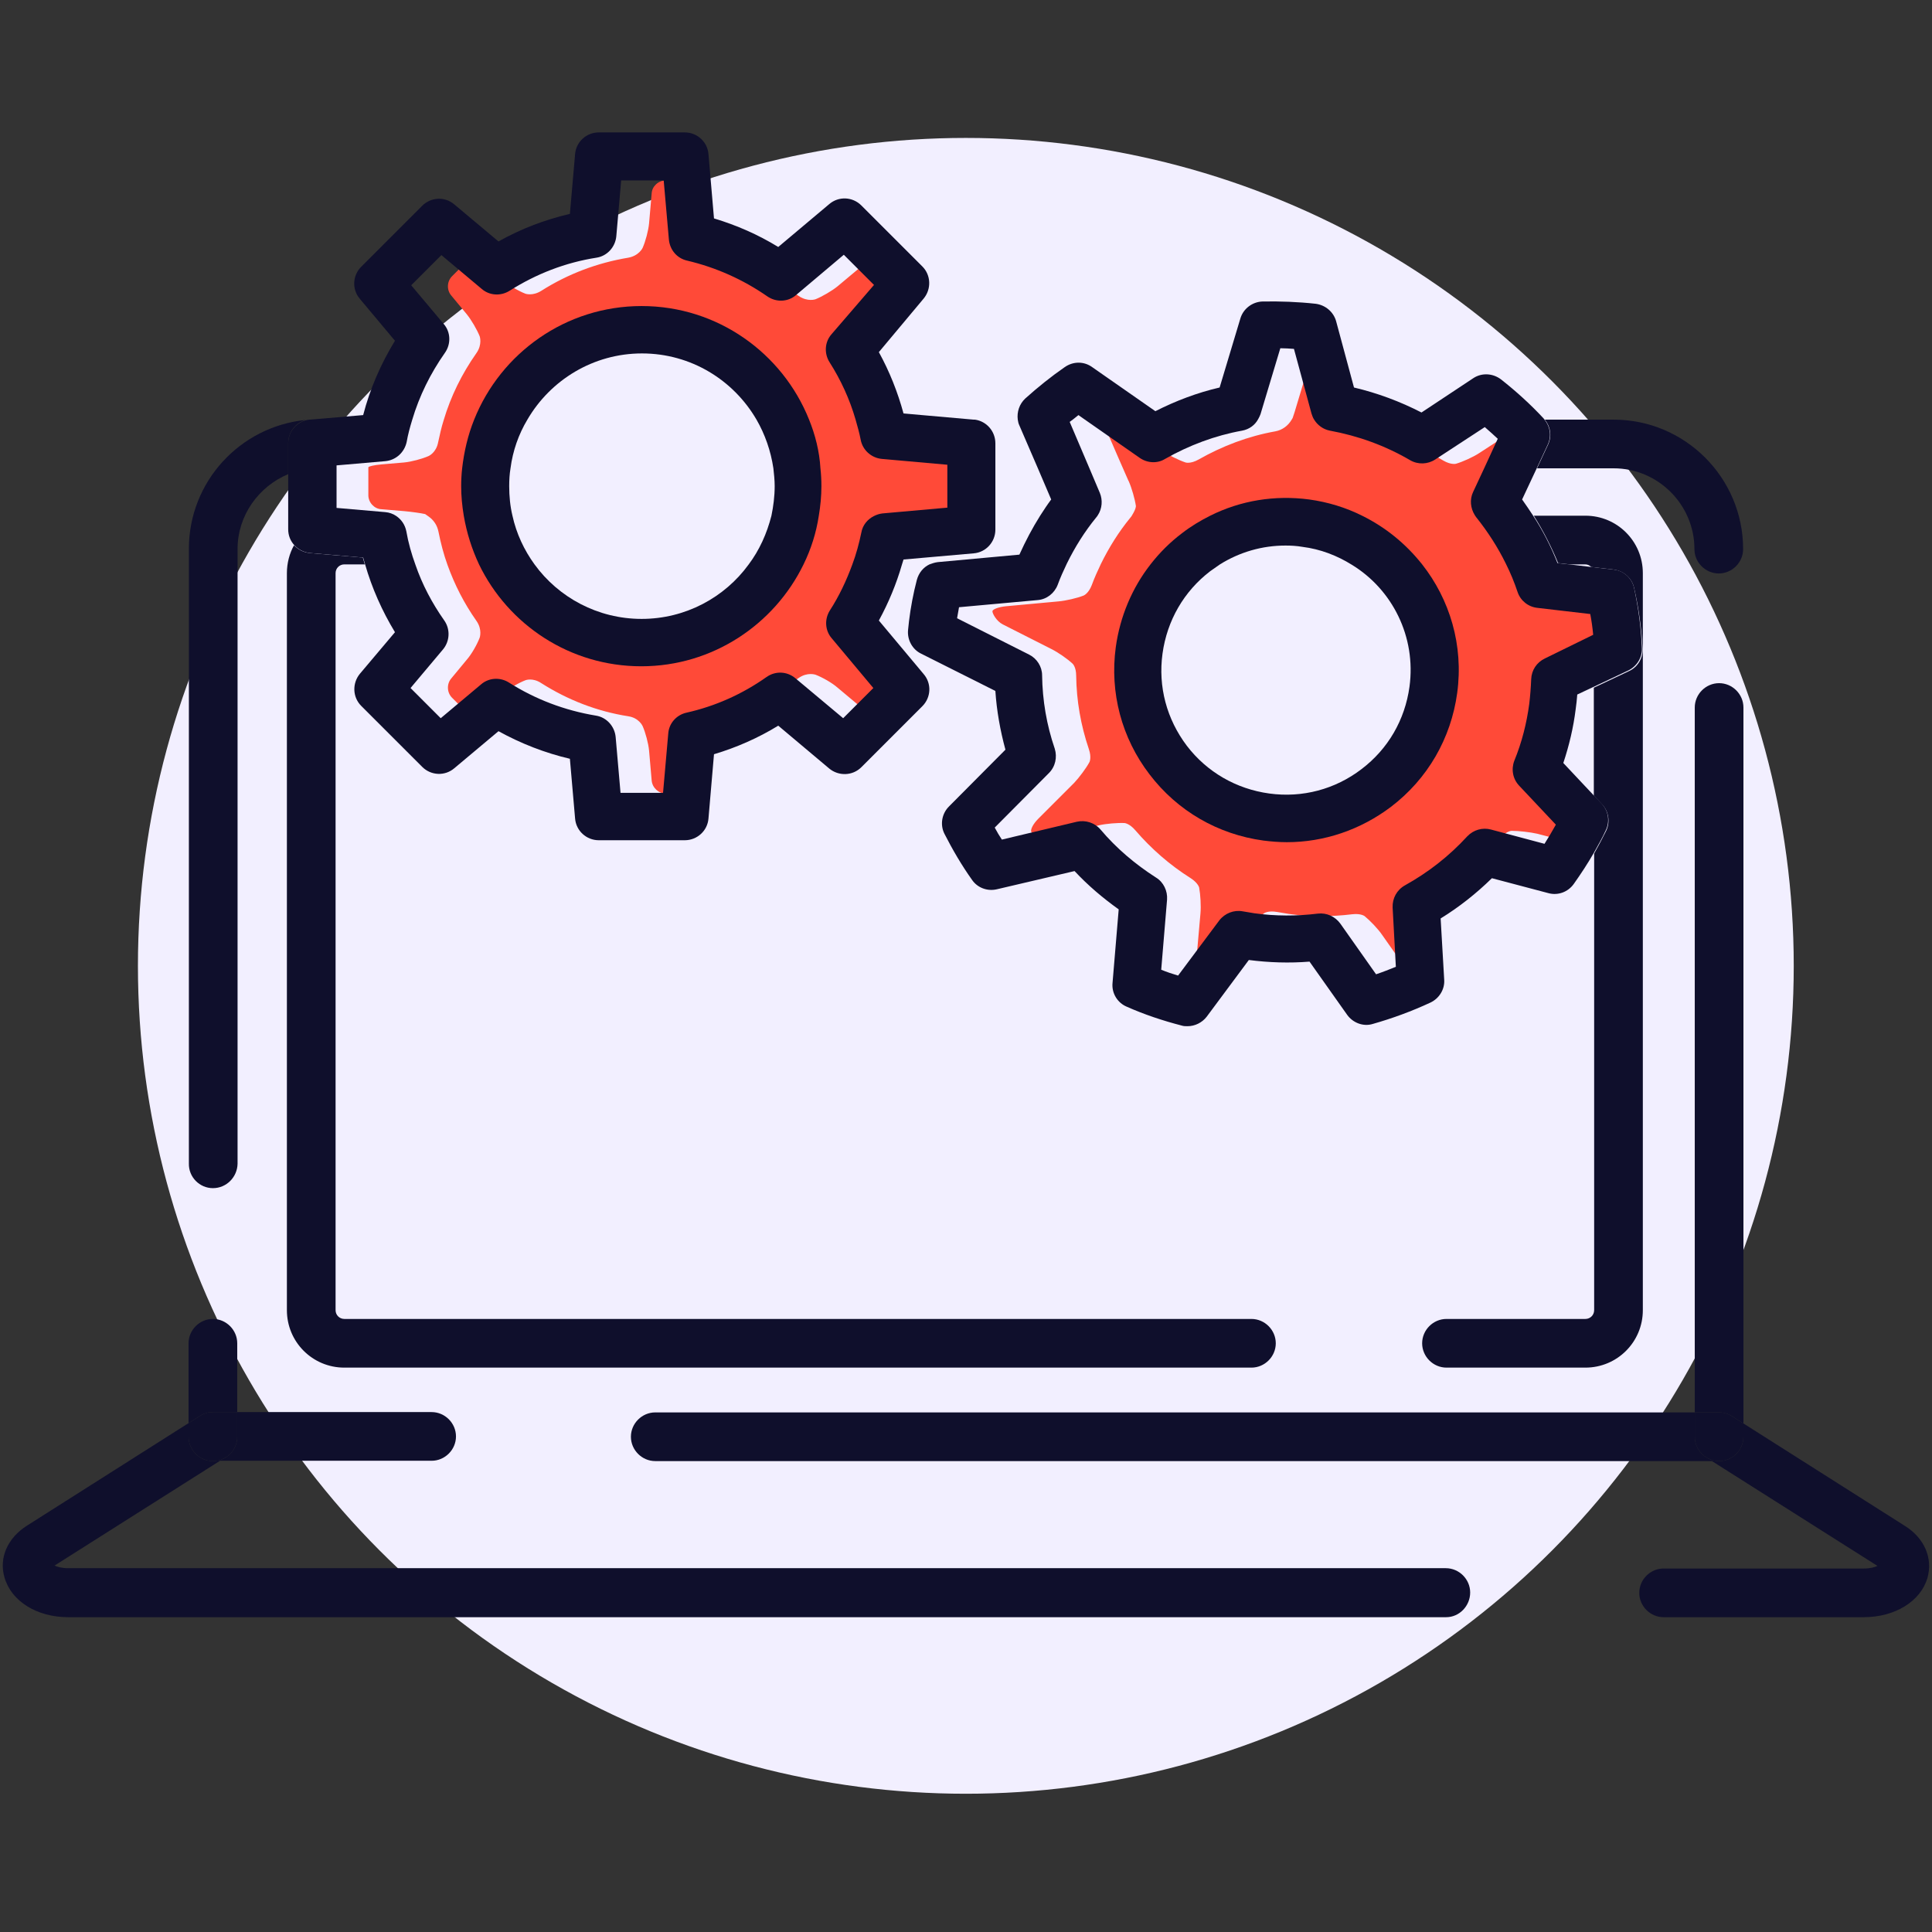
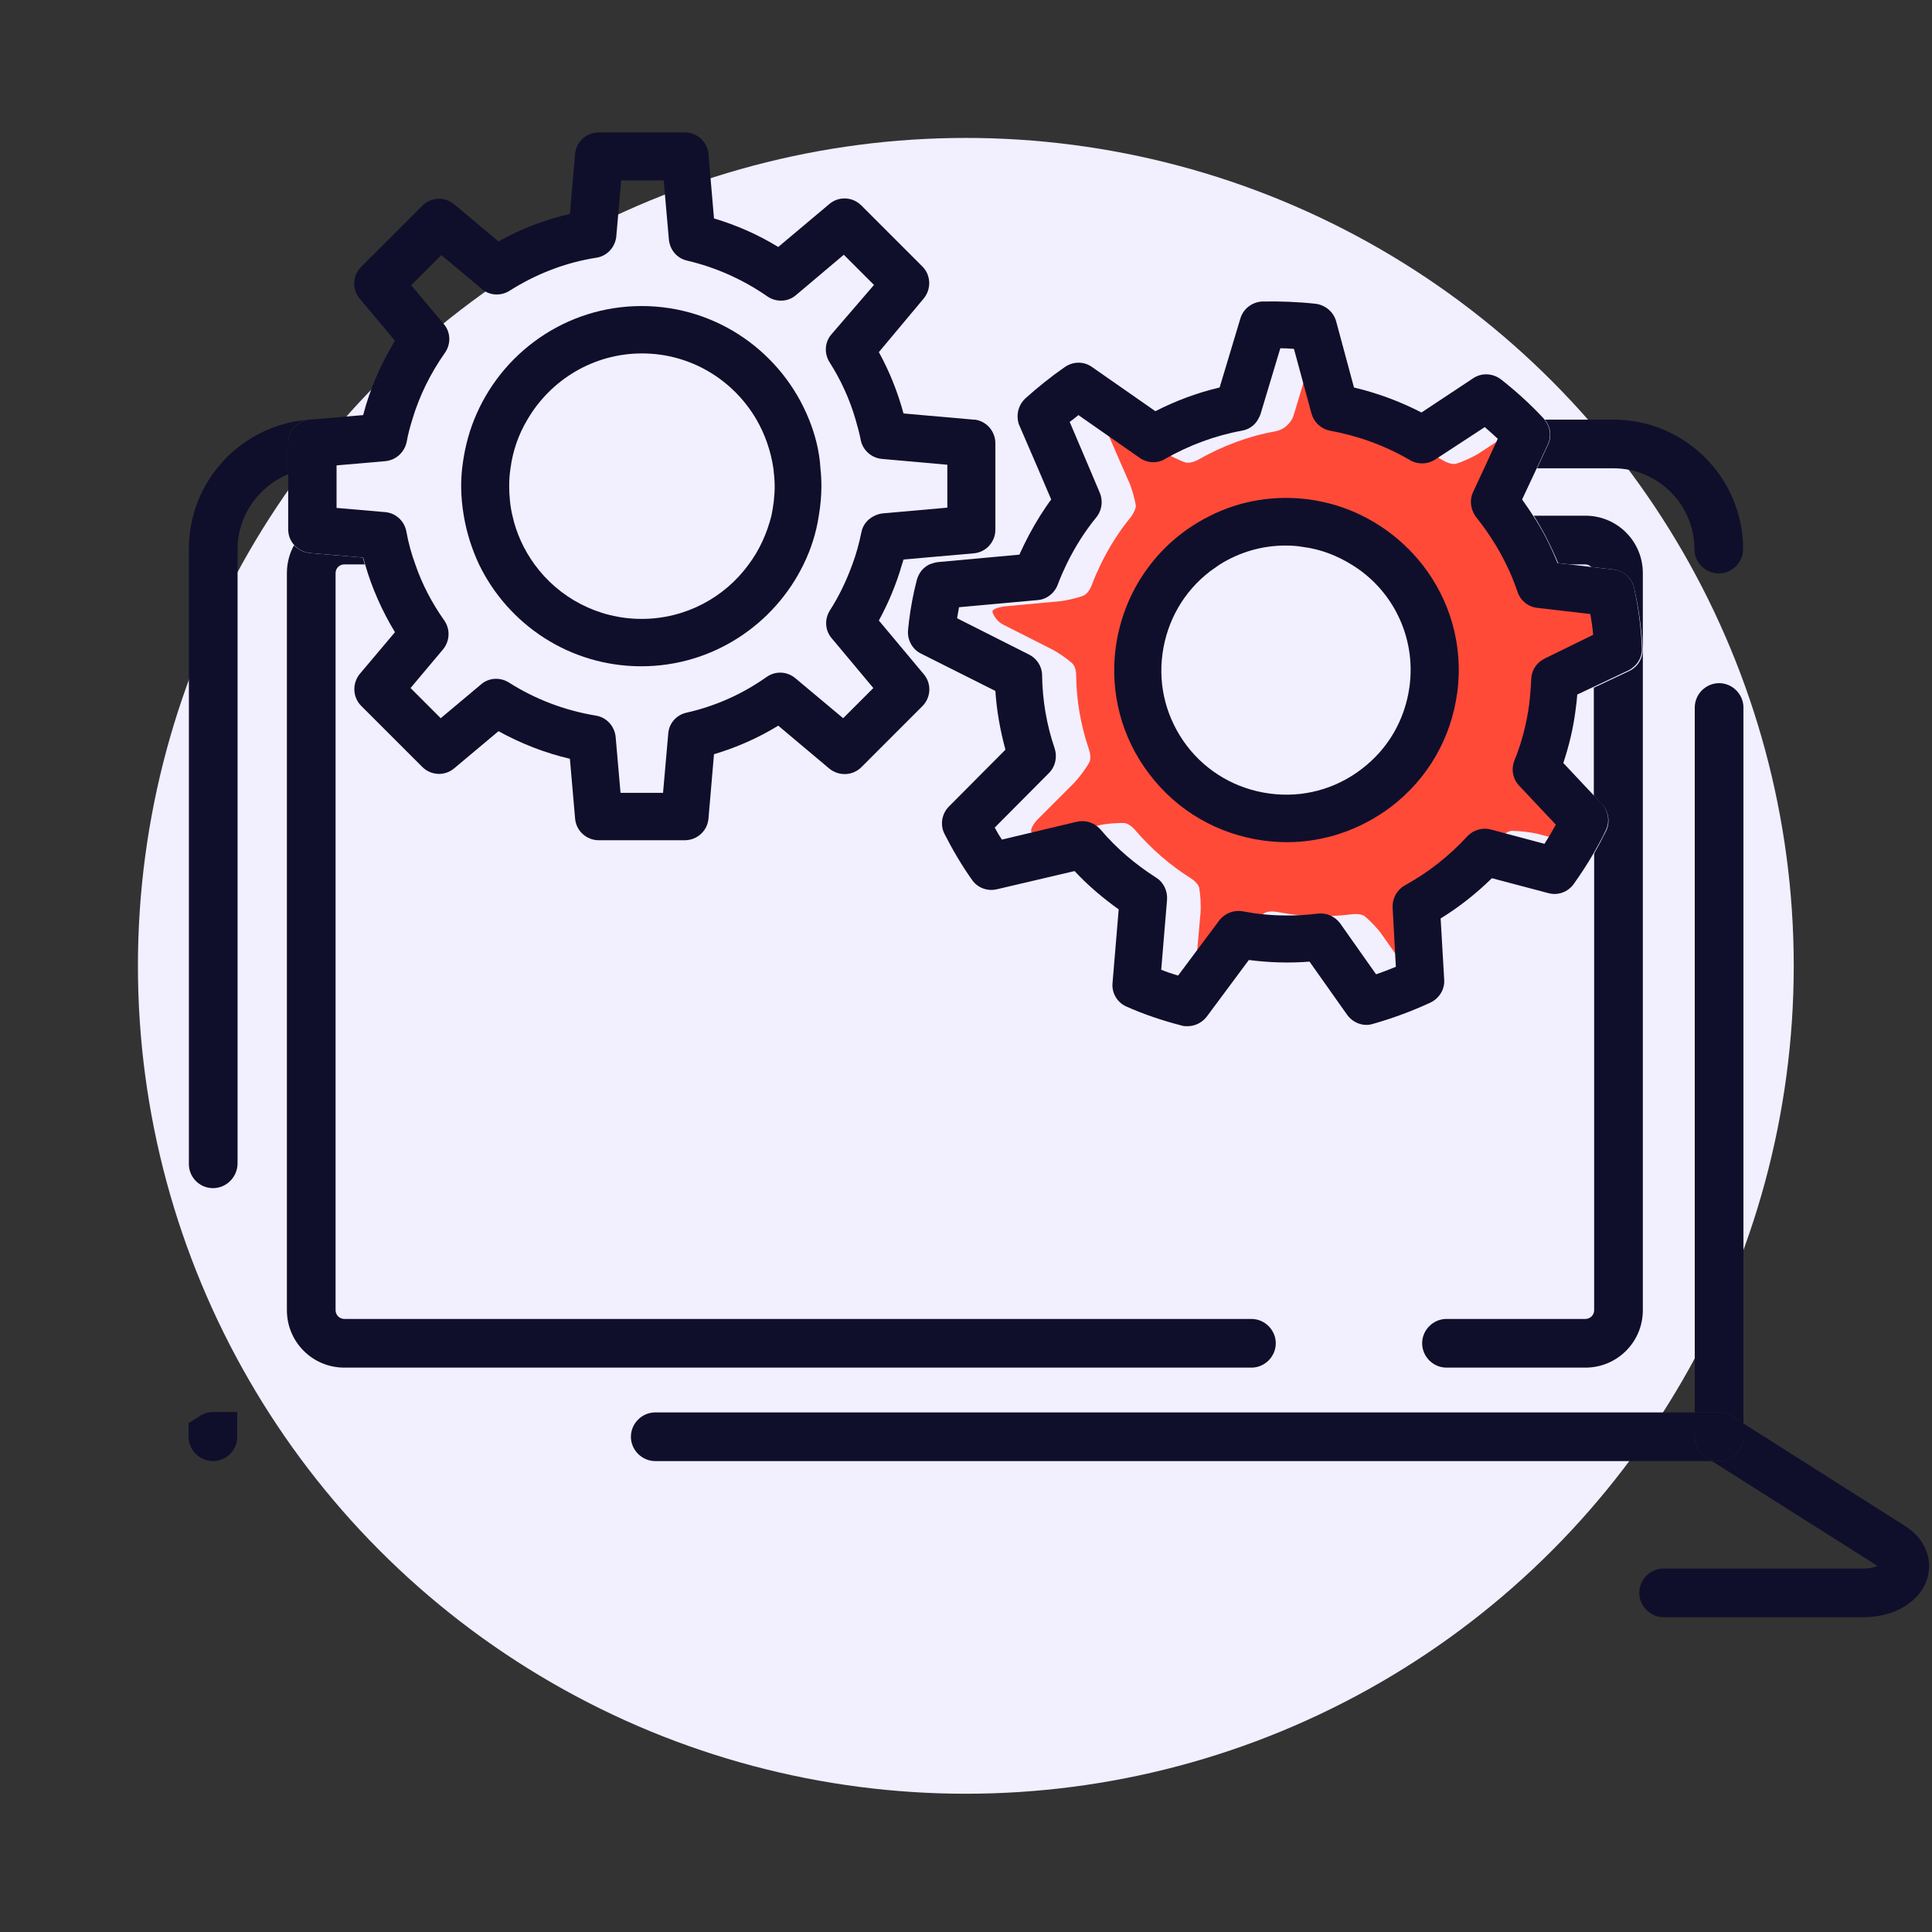
<svg xmlns="http://www.w3.org/2000/svg" version="1.1" id="Capa_1" x="0px" y="0px" viewBox="0 0 595.3 595.3" style="enable-background:new 0 0 595.3 595.3;" xml:space="preserve">
  <rect x="0" y="0" width="595.3" height="595.3" fill="#333333" stroke="none" />
  <style type="text/css">
	.st0{fill:#F2EFFF;}
	.st1{fill:#0F0F2C;}
	.st2{fill:#FF4A38;}
</style>
  <g id="Capa_3">
    <circle class="st0" cx="297.6" cy="297.6" r="255.1" />
  </g>
  <g>
    <path class="st1" d="M65.6,366.1c4.2,0,7.5-3.4,7.6-7.5V169.2c0-10.4,6.5-19.3,15.6-23.1v-9.6c0-3.3,2.2-6.2,5.4-7.1   c-20.2,2-36,19-36,39.7v189.4C58.1,362.7,61.5,366.1,65.6,366.1z" />
    <path class="st1" d="M477,137l-3.4,7.3h23.6c13.7,0,24.9,11.2,24.9,24.9c0,4.1,3.4,7.5,7.5,7.5s7.5-3.4,7.5-7.5   c0-22-17.9-39.9-39.9-39.9H476C477.8,131.5,478.2,134.4,477,137z" />
-     <path class="st1" d="M65.6,435.1h7.5v-21.2c0-4.1-3.4-7.5-7.5-7.5c-4.1,0-7.5,3.4-7.5,7.5v24.6l3.5-2.2   C62.8,435.5,64.2,435.1,65.6,435.1z" />
    <path class="st1" d="M533.7,436.4l3.5,2.2V218c0-4.1-3.4-7.5-7.5-7.5s-7.5,3.4-7.5,7.5v217.2h7.5   C531.1,435.2,532.5,435.6,533.7,436.4z" />
    <path class="st1" d="M587,470.2l-49.8-31.6v4.1c0,4.1-3.4,7.5-7.5,7.5s-7.5-3.4-7.5-7.5v-7.5H201.9c-4.1,0-7.5,3.4-7.5,7.5   c0,4.1,3.4,7.5,7.5,7.5h325.6l51,32.3c-0.9,0.4-2.2,0.8-4.2,0.8h-61.7c-4.1,0-7.5,3.4-7.5,7.5c0,4.1,3.4,7.5,7.5,7.5h61.7   c9.6,0,17.5-4.9,19.6-12.1C595.6,480.1,593,474,587,470.2z" />
    <path class="st1" d="M529.7,450.2c4.1,0,7.5-3.4,7.5-7.5v-4.1l-3.5-2.2c-1.2-0.8-2.6-1.2-4-1.2h-7.5v7.5   C522.2,446.8,525.6,450.2,529.7,450.2z" />
-     <path class="st1" d="M445.5,483.2H21c-2,0-3.3-0.4-4.2-0.8l51-32.3H133c4.1,0,7.5-3.4,7.5-7.5c0-4.1-3.4-7.5-7.5-7.5H73.1v7.6   c0,4.1-3.3,7.5-7.5,7.5c-4.1,0-7.5-3.4-7.5-7.5v-4.2L8.3,470.1c-6,3.8-8.7,10-6.9,16c2.1,7.3,10,12.2,19.6,12.2h424.6   c4.1,0,7.4-3.5,7.4-7.6C453,486.6,449.6,483.2,445.5,483.2z" />
    <path class="st1" d="M65.6,450.2c4.2,0,7.5-3.4,7.5-7.5v-7.6h-7.5c-1.4,0-2.8,0.4-4,1.2l-3.5,2.2v4.2   C58.1,446.8,61.5,450.2,65.6,450.2z" />
    <path class="st1" d="M483.6,173.9h4.8c0.8,0,1.4,0.3,1.9,0.8l6.9,0.8c3.1,0.4,5.6,2.6,6.3,5.6c1.4,6.1,2.3,12.4,2.6,18.7   c0.2,3-1.5,5.8-4.2,7l-10.8,5.1v33.3l2.5,2.6c2.1,2.2,2.6,5.5,1.3,8.2c-1.2,2.4-2.4,4.7-3.7,7v140.7c0,1.5-1.2,2.7-2.7,2.7h-42.8   c-4.1,0-7.5,3.4-7.5,7.5c0,4.1,3.4,7.5,7.5,7.5h42.8c9.8,0,17.7-7.9,17.7-17.7V176.6c0-9.8-7.9-17.7-17.7-17.7h-15.9   c2.9,4.6,5.4,9.5,7.5,14.6L483.6,173.9z" />
    <path class="st1" d="M95.4,170.4c-1.9-0.2-3.6-1.1-4.8-2.4c-1.4,2.5-2.2,5.5-2.2,8.6v227.1c0,9.8,7.9,17.7,17.7,17.7h279.5   c4.1,0,7.5-3.4,7.5-7.5c0-4.1-3.4-7.5-7.5-7.5H106.1c-1.5,0-2.7-1.2-2.7-2.7V176.6c0-1.5,1.2-2.7,2.7-2.7h6.3   c-0.2-0.7-0.4-1.4-0.6-2.1L95.4,170.4z" />
    <g>
      <g>
-         <path class="st2" d="M275.3,135.6c-0.4-2.1-1-4.3-1.6-6.3c-1.9-6.2-4.5-12.1-8-17.6c-1.7-2.7-0.9-4.9-0.9-4.9     c0.8-2.1,2.6-5.1,4-6.8l7.7-9.2c1.4-1.7,1.3-4.3-0.3-5.9l-3.6-3.6c-1.6-1.6-4.2-1.7-5.9-0.3l-8.6,7.2c-1.7,1.4-4.8,3.2-6.8,4     c0,0-2.4,0.9-5.2-1c-7.5-5.2-15.8-9-24.7-11c-3.1-0.7-4-2.8-4-2.8c-0.9-2-1.8-5.5-2-7.6l-0.9-10.2c-0.2-2.2-2.1-4-4.3-4h-5.1     c-2.2,0-4.2,1.8-4.3,4l-0.8,9.2c-0.2,2.2-1.1,5.6-2,7.6c0,0-1.1,2.4-4.4,3c-9.6,1.6-18.6,5-26.8,10.2c-2.7,1.7-4.9,0.9-4.9,0.9     c-2.1-0.8-5.1-2.6-6.8-4l-6.3-5.3c-1.7-1.4-4.3-1.3-5.9,0.3l-3.6,3.6c-1.6,1.6-1.7,4.2-0.3,5.9l4.8,5.8c1.4,1.7,3.2,4.8,4,6.8     c0,0,0.9,2.5-1,5.2c-4.5,6.4-7.9,13.3-10.1,20.7c-0.7,2.2-1.2,4.5-1.7,6.8c-0.6,3.2-2.9,4.2-2.9,4.2c-2,0.9-5.4,1.8-7.6,2l-7,0.6     c-2.2,0.2-4,0.6-4,0.9s0,2.3,0,4.5v4.1c0,2.2,1.8,4.2,4,4.3l7.1,0.6c2.2,0.2,5.1,0.6,6.4,0.9c0,0,0,0,1,0.7     c1.6,1.1,2.7,2.7,3.1,4.7c0.7,3.5,1.6,7,2.8,10.3c2.2,6.1,5.1,11.8,8.9,17.2c1.9,2.7,1,5.2,1,5.2c-0.8,2.1-2.5,5.1-4,6.8     l-4.8,5.8c-1.4,1.7-1.3,4.3,0.3,5.9l3.6,3.6c1.6,1.6,4.2,1.7,5.9,0.3l6.3-5.3c1.7-1.4,4.7-3.2,6.8-4c0,0,2.2-0.9,4.9,0.9     c8.2,5.2,17.2,8.7,26.8,10.2c3.3,0.5,4.4,3,4.4,3c0.9,2,1.8,5.4,2,7.6l0.8,9.2c0.2,2.2,2.1,4,4.3,4h5.1c2.2,0,4.2-1.8,4.3-4     l0.9-10.2c0.2-2.2,1.1-5.6,2-7.6c0,0,0.9-2.1,4-2.8c8.9-2.1,17.2-5.8,24.7-11c2.7-1.9,5.2-1,5.2-1c2.1,0.8,5.1,2.5,6.8,4l8.6,7.2     c1.7,1.4,4.3,1.3,5.9-0.3l3.6-3.6c1.6-1.6,1.7-4.2,0.3-5.9l-7.7-9.2c-1.4-1.7-3.2-4.7-4-6.8c0,0-0.8-2.2,0.9-4.9     c2.8-4.5,5.1-9.2,6.9-14.1c1.2-3.2,2.1-6.5,2.8-9.9c0.5-2.3,1.9-4.1,3.9-5.1c0.8-0.4,0.8-0.4,0.8-0.4c1-0.2,3.6-0.5,5.8-0.7     l12.3-1.1c2.2-0.2,4-2.1,4-4.3v-4.1c0-2.2,0-4.2,0-4.5s-1.8-0.7-4-0.9l-12.3-1.1c-2.2-0.2-5.6-1.1-7.6-2     C278.2,139.9,275.9,138.8,275.3,135.6z M246.5,158.9c-0.9,5.3-2.5,10.3-4.7,15c-9,18.6-12,22.1-34,22.1c-22,0-41-3.5-50-22.1     c-2.3-4.7-3.9-9.7-4.7-15c-0.5-3-0.8-6-0.8-9.1c0-1.9,0.1-3.7,0.3-5.5c0.5-5.2,1.8-10.3,3.7-15c8.2-20.5,24.8-27.5,48.1-27.5     c23.4,0,30.8,7,39,27.5c1.9,4.7,3.1,9.8,3.7,15c0.2,1.8,0.3,3.7,0.3,5.5C247.3,152.9,247,155.9,246.5,158.9z" />
-       </g>
+         </g>
      <g>
        <path class="st2" d="M476.6,234.4c2.2-5.7,3.8-11.6,4.6-17.5c0.3-2.6,0.6-5.1,0.6-7.6c0.1-2.8,1.2-3.7,1.2-3.7     c1.6-1.5,4.6-3.4,6.6-4.3l7.8-3.7c2-0.9,3.5-2.7,3.4-3.8s-2.4-4.4-4.6-4.7l-8.4-1c-2.2-0.3-5.6-1.2-7.6-2.1c0,0-1.5-0.6-2.4-3.3     c-1-3-2.2-5.9-3.6-8.7c-2.5-5.1-5.6-9.9-9.2-14.4c-0.2-0.2-0.3-0.4-0.4-0.6c-1.4-2.1-1.2-3.2-1.2-3.2c0.4-2.2,1.4-5.6,2.3-7.6     l0.1-0.2c0.9-2,2.4-5.3,3.4-7.3l0.8-1.6c0.9-2,1.1-4.2,0.4-4.9s-4.2-1.4-6-0.2l-8.6,5.6c-1.8,1.2-5.1,2.7-7.2,3.3     c0,0-1.5,0.4-3.9-1c-7.6-4.5-15.9-7.5-24.7-9.1c-2.2-0.4-4-1.7-5-3.6c-0.3-0.5-0.3-0.5-0.3-0.5c-0.2-0.7-0.9-2.9-1.5-5l-3.3-12.1     c-0.6-2.1-1.7-3.9-2.4-3.9s-3.3,1.6-3.9,3.7l-3.8,12.6c-0.6,2.1-1.3,4.3-1.5,4.8c0,0,0,0-0.3,0.5c-1.1,1.9-2.9,3.2-5,3.6     c-8.4,1.5-16.3,4.5-23.7,8.7c-2.5,1.4-4,0.9-4,0.9c-2.1-0.7-5.3-2.3-7.1-3.5l-10.6-7.4c-1.8-1.3-3.7-2.6-4.1-2.9     s-1.3-0.2-1.9,0.2c0,0,0,0-0.5,0.4c-0.4,0.3-0.4,0.3-0.4,0.3c-0.4,0.3-0.1,2.3,0.8,4.3l2.9,6.7c0.9,2,2.3,5.3,3.2,7.3l0.2,0.4     c0.9,2,1.9,5.5,2.2,7.6c0,0,0.1,0.8-1.2,2.9c-0.1,0.2-0.3,0.5-0.5,0.7c-3.6,4.4-6.6,9.2-9.1,14.3c-1,2.1-2,4.3-2.8,6.5     c-1,2.6-2.5,3.2-2.5,3.2c-2,0.8-5.5,1.6-7.7,1.8l-16.2,1.5c-2.2,0.2-4.1,0.9-4.2,1.5s1.2,3.1,3.2,4.1l15,7.6c2,1,4.9,3,6.5,4.5     c0,0,1.1,1,1.1,3.7c0.1,7.7,1.4,15.2,3.9,22.6c0.9,2.6,0.2,4,0.2,4c-1,1.9-3.2,4.8-4.7,6.4l-11.1,11.1c-1.6,1.6-2.5,3.4-2.1,4.1     s3.2,2,5.4,1.5l15.4-3.6c2.1-0.5,5.7-0.8,7.9-0.7c0,0,1.5,0.1,3.3,2.2c4.9,5.7,10.6,10.7,17.1,14.8c2.3,1.5,2.6,2.9,2.6,2.9     c0.4,2.2,0.6,5.7,0.4,7.9l-1.2,13.6c-0.2,2.2,0.4,4.3,1.4,4.6s4.5-0.3,5.9-2l7.9-10.6c1.3-1.8,3.8-4.3,5.6-5.6c0,0,1.2-0.9,4-0.4     c1.2,0.2,2.4,0.4,3.6,0.6c6.5,0.9,13.1,0.9,19.6,0.1c2.7-0.3,3.8,0.6,3.8,0.6c1.7,1.4,4.2,4,5.4,5.8l6.4,9.1     c1.3,1.8,3.2,2.9,4.3,2.5s3.9-3.3,3.8-5.5l-0.6-10.3c-0.1-2.2,0.2-5.7,0.7-7.9c0,0,0.4-1.6,2.8-2.9c7.2-4,13.6-9,19.2-15.1     c1.8-2,3.3-2,3.3-2c2.2,0,5.7,0.4,7.9,0.9l8.8,2.3c2.1,0.6,4.4,0.2,5.1-0.9s1.1-5.2-0.4-6.8l-5.8-6.2c-1.5-1.6-3.5-4.5-4.5-6.5     C476.3,238.5,475.6,237.1,476.6,234.4z M443.9,213.5c-1.9,14-9.1,26.5-20.4,35.1c-9.3,7.1-5.9-0.8-17.4-0.8     c-2.4,0-4.4,9.5-6.8,9.2c-14-1.9-26.5-7.1-35.1-18.4c-8.6-11.3-12.3-25.2-10.4-39.2c1.3-9.5,5-18.2,10.7-25.5     c2.8-3.5,6-6.8,9.7-9.6c2.8-2.1,5.7-3.9,8.7-5.4c9.4-4.6,9.6-1.4,20.3,0c5.8,0.8,6.5-2.5,11.6,0c7.3,3.6,13.5,8.7,18.4,15     C441.5,184.7,445.8,198.8,443.9,213.5z" />
      </g>
    </g>
    <g>
      <path class="st1" d="M300.4,129.3c-0.1,0-0.2,0-0.4,0l-21.6-1.9c-1.8-6.6-4.3-12.9-7.6-18.9L284.6,92c2.4-2.9,2.3-7.2-0.4-9.9    l-18.8-18.8c-2.7-2.7-7-2.9-9.9-0.4l-15.7,13.2c-6.2-3.8-12.8-6.7-19.8-8.8l-1.7-19.8c-0.3-3.8-3.5-6.7-7.3-6.7h-26.5    c-3.8,0-7,2.9-7.3,6.7l-1.6,18.4c-7.7,1.8-15.1,4.6-22,8.5l-13.6-11.4c-2.9-2.5-7.2-2.3-9.9,0.4l-18.8,18.8    c-2.7,2.7-2.9,7-0.4,9.9l10.8,12.9c-4.4,7.2-7.7,14.8-9.8,22.9l-16.4,1.4c-0.5,0-0.9,0.1-1.3,0.2c-3.1,0.9-5.4,3.7-5.4,7.1v9.6    v16.9c0,1.9,0.7,3.6,1.9,4.9c1.2,1.3,2.9,2.2,4.8,2.4l16.4,1.4c0.2,0.7,0.4,1.4,0.6,2.1c2.1,7.3,5.2,14.3,9.2,20.9l-10.8,12.8    c-2.4,2.9-2.3,7.2,0.4,9.9l18.8,18.8c2.7,2.7,7,2.9,9.9,0.4l13.6-11.4c6.9,3.8,14.3,6.7,22,8.5l1.6,18.4c0.3,3.8,3.5,6.7,7.3,6.7    H211c3.8,0,7-2.9,7.3-6.7l1.7-19.8c7-2.1,13.6-5,19.8-8.8l15.7,13.2c2.9,2.4,7.2,2.3,9.9-0.4l18.8-18.8c2.7-2.7,2.9-7,0.4-9.9    l-13.8-16.5c3-5.5,5.4-11.3,7.1-17.2c0.2-0.5,0.3-1.1,0.5-1.6l21.6-1.9c3.8-0.3,6.7-3.5,6.7-7.3v-4.2v-14.6v-7.8    C306.7,132.9,304,129.8,300.4,129.3z M292.1,156.4l-20.2,1.8c-0.9,0.1-1.8,0.4-2.6,0.8c-2,1-3.5,2.8-3.9,5.1    c-0.7,3.4-1.6,6.7-2.8,9.9c-1.8,4.9-4,9.6-6.9,14.1c-1.7,2.7-1.5,6.2,0.6,8.6l12.8,15.3l-9.3,9.3l-14.7-12.3    c-2.6-2.2-6.2-2.3-8.9-0.4c-7.5,5.3-15.8,9-24.7,11c-3.1,0.7-5.4,3.3-5.6,6.5l-1.6,18.2h-13.1l-1.5-17.2c-0.3-3.3-2.8-6.1-6.1-6.6    c-9.6-1.6-18.6-5-26.8-10.2c-2.7-1.7-6.2-1.5-8.6,0.6l-12.4,10.4l-9.3-9.3l10-11.9c2.1-2.5,2.3-6.2,0.4-8.9    c-3.8-5.4-6.8-11.1-8.9-17.2c-1.2-3.3-2.2-6.8-2.8-10.3c-0.4-2-1.5-3.6-3.1-4.7c-1-0.7-2.2-1.1-3.4-1.2l-15-1.3v-12.1v-1l15-1.3    c3.3-0.3,5.9-2.7,6.6-5.9c0.4-2.3,1-4.5,1.7-6.8c2.2-7.4,5.6-14.3,10.1-20.7c1.9-2.7,1.8-6.4-0.4-8.9l-10-11.9l9.3-9.3l12.4,10.4    c2.4,2.1,5.9,2.3,8.6,0.6c8.2-5.2,17.2-8.7,26.8-10.2c3.3-0.5,5.8-3.3,6.1-6.6l1.5-17.2h13.1l1.6,18.2c0.3,3.2,2.5,5.8,5.6,6.5    c8.9,2.1,17.2,5.8,24.7,11c2.7,1.9,6.4,1.8,8.9-0.4l14.7-12.4l9.3,9.3L256.2,103c-2.1,2.4-2.3,5.9-0.6,8.6    c3.5,5.5,6.2,11.4,8,17.6c0.6,2.1,1.2,4.2,1.6,6.3c0.6,3.2,3.3,5.6,6.5,5.9l20.2,1.8v1V156.4z" />
      <path class="st1" d="M249.3,129.3c-8.2-20.5-28.2-35-51.6-35c-23.4,0-43.4,14.5-51.6,35c-1.9,4.7-3.1,9.8-3.7,15    c-0.2,1.8-0.3,3.7-0.3,5.5c0,3.1,0.3,6.1,0.8,9.1c0.9,5.3,2.5,10.3,4.7,15c9,18.6,28,31.4,50,31.4c22,0,41-12.9,50-31.4    c2.3-4.7,3.9-9.7,4.7-15c0.5-3,0.8-6,0.8-9.1c0-1.9-0.1-3.7-0.3-5.5C252.5,139.1,251.2,134,249.3,129.3z M230.7,173.9    c-7.4,10.2-19.5,16.8-33,16.8c-13.5,0-25.6-6.6-33-16.8c-3.2-4.4-5.6-9.5-6.8-15c-0.7-2.9-1-6-1-9.1c0-1.9,0.1-3.7,0.4-5.5    c0.7-5.4,2.5-10.5,5.2-15c7.1-12.2,20.3-20.4,35.3-20.4c15.1,0,28.2,8.2,35.3,20.4c2.6,4.5,4.4,9.6,5.2,15    c0.2,1.8,0.4,3.6,0.4,5.5c0,3.1-0.4,6.2-1,9.1C236.3,164.4,234,169.5,230.7,173.9z" />
    </g>
    <g>
      <path class="st1" d="M503.5,181.1c-0.7-3-3.2-5.3-6.3-5.6l-6.9-0.8l-6.8-0.8l-3.6-0.4c-2-5.1-4.5-10-7.5-14.6    c-1.1-1.7-2.2-3.3-3.4-5l4.5-9.6l3.4-7.3c1.2-2.6,0.8-5.5-1-7.7c-0.1-0.1-0.2-0.3-0.3-0.4c-4-4.3-8.4-8.3-13.1-12    c-2.5-1.9-5.9-2.1-8.5-0.4L438,127.1c-6.6-3.4-13.6-6-20.8-7.7L411.7,99c-0.8-2.9-3.3-5-6.3-5.4c-5.5-0.6-11-0.8-16.4-0.7    c-3.1,0.1-5.9,2.2-6.8,5.2l-6.4,21.3c-6.9,1.6-13.5,4.1-19.8,7.3l-19.5-13.6c-2.5-1.8-5.8-1.8-8.4,0c-4.2,2.9-8.3,6.2-12.2,9.7    c-1.8,1.7-2.6,4.1-2.3,6.5c0.1,0.6,0.2,1.2,0.5,1.8l5.7,13.2l4.1,9.6c-1.2,1.6-2.3,3.3-3.4,5c-2.4,3.8-4.5,7.8-6.4,12l-25.1,2.3    c-0.9,0.1-1.8,0.4-2.6,0.7c-1.9,0.9-3.3,2.6-3.9,4.8c-1.1,4.2-1.9,8.5-2.4,12.6l-0.3,2.8c-0.3,3,1.3,6,4,7.3l22.9,11.5    c0.4,6.1,1.5,12.2,3.1,18.1l-17.4,17.5c-2.2,2.2-2.8,5.6-1.4,8.4c2.5,4.9,5.3,9.7,8.5,14.2c1.7,2.5,4.8,3.6,7.7,2.9l23.9-5.6    c4.1,4.4,8.7,8.3,13.6,11.8l-1.9,22.7c-0.3,3.1,1.5,6.1,4.4,7.3c5.4,2.4,11.1,4.3,16.9,5.8c0.6,0.2,1.2,0.2,1.8,0.2    c2.3,0,4.5-1.1,5.9-2.9l13-17.5c6.2,0.8,12.5,1,18.7,0.5l11.6,16.4c1.8,2.5,5,3.7,7.9,2.8c6-1.7,12-3.9,17.8-6.6    c2.7-1.3,4.4-4.1,4.2-7l-1.1-18.9c5.7-3.5,11-7.7,15.8-12.4l17.4,4.6c2.9,0.8,6-0.3,7.8-2.8c2.2-3.1,4.3-6.3,6.2-9.6    c1.3-2.3,2.6-4.6,3.7-7c1.3-2.7,0.8-6-1.3-8.2l-2.5-2.6l-9.3-9.9c1.8-5.4,3.1-10.9,3.8-16.5c0.2-1.5,0.4-3.1,0.5-4.6l4.9-2.3    l10.8-5.1c2.7-1.3,4.4-4.1,4.2-7C505.7,193.5,504.8,187.2,503.5,181.1z M476,202.9c-2.5,1.2-4.1,3.6-4.2,6.4    c-0.1,2.5-0.3,5.1-0.6,7.6c-0.8,6-2.3,11.9-4.6,17.5c-1,2.6-0.5,5.6,1.5,7.7l11.3,12c-1.1,2-2.3,4-3.5,5.9l-16.5-4.4    c-2.6-0.7-5.4,0.1-7.3,2.1c-5.6,6.1-12,11.1-19.2,15.1c-2.5,1.4-3.9,4-3.8,6.8l1,18.3c-2,0.8-4,1.6-6.1,2.3l-11-15.6    c-1.6-2.2-4.2-3.4-6.9-3.1c-6.5,0.8-13.1,0.8-19.6-0.1c-1.2-0.2-2.4-0.4-3.6-0.6c-2.7-0.5-5.5,0.6-7.2,2.8l-12.7,17    c-1.7-0.5-3.5-1.1-5.2-1.8l1.8-21.6c0.2-2.7-1.1-5.4-3.4-6.8c-6.4-4.1-12.2-9-17.1-14.8c-1.8-2.1-4.6-3-7.3-2.4l-23.1,5.5    c-0.8-1.2-1.5-2.4-2.2-3.7l16.7-16.8c2-2,2.6-4.9,1.8-7.5c-2.5-7.3-3.8-14.9-3.9-22.6c0-2.7-1.6-5.2-4-6.4l-22.2-11.2    c0.2-1.1,0.4-2.3,0.6-3.4l24.2-2.2c2.8-0.2,5.2-2.1,6.2-4.7c0.8-2.2,1.8-4.4,2.8-6.5c2.5-5.1,5.5-9.9,9.1-14.3    c0.2-0.2,0.3-0.4,0.5-0.7c1.3-2,1.5-4.6,0.6-6.8l-3.3-7.8l-6-14.1c0.4-0.3,0.8-0.6,1.2-0.9c0.5-0.4,1-0.8,1.5-1.2l1.7,1.2l17.2,12    c2.3,1.6,5.4,1.8,7.8,0.3c7.4-4.2,15.4-7.2,23.7-8.7c2.2-0.4,4-1.7,5-3.6c0.3-0.5,0.5-1,0.7-1.5l6.1-20.3c1.4,0,2.8,0.1,4.2,0.2    l5.4,19.9c0.2,0.6,0.4,1.2,0.7,1.7c1.1,1.9,2.9,3.2,5,3.6c8.7,1.6,17,4.6,24.7,9.1c2.4,1.4,5.4,1.3,7.7-0.2l15.3-10    c1.4,1.2,2.7,2.4,4,3.6l-4.1,8.9l-3.5,7.5c-1.1,2.3-0.8,5,0.5,7.1c0.1,0.2,0.3,0.4,0.4,0.6c3.6,4.5,6.7,9.3,9.2,14.4    c1.4,2.8,2.6,5.7,3.6,8.7c0.9,2.7,3.3,4.6,6.1,4.9l16.3,1.9c0.4,2.1,0.7,4.2,0.9,6.4L476,202.9z" />
      <path class="st1" d="M419.7,158.9c-5-2.5-10.5-4.2-16.3-5c-10.6-1.4-21.1,0.3-30.5,5c-3,1.5-6,3.3-8.7,5.4c-3.7,2.8-6.9,6-9.7,9.6    c-5.7,7.3-9.4,16.1-10.7,25.5c-1.9,14,1.8,28,10.4,39.2c8.6,11.3,21.1,18.5,35.1,20.4c2.4,0.3,4.8,0.5,7.2,0.5    c11.5,0,22.7-3.8,32.1-10.9c11.3-8.6,18.5-21.1,20.4-35.1c2-14.7-2.3-28.8-10.8-39.6C433.2,167.6,427,162.5,419.7,158.9z     M434.3,211.6c-1.4,10.2-6.6,19.2-14.8,25.4c-8.1,6.2-18.2,8.9-28.4,7.5h0c-10.2-1.4-19.2-6.6-25.4-14.7    c-6.2-8.2-8.9-18.2-7.5-28.4c1.4-10.2,6.6-19.2,14.7-25.4c1-0.7,2-1.4,3-2.1c6.1-3.8,13-5.8,20.2-5.8c1.7,0,3.5,0.1,5.2,0.4    c5.6,0.7,10.7,2.7,15.2,5.5C429,181.6,436.4,196.2,434.3,211.6z" />
    </g>
  </g>
</svg>